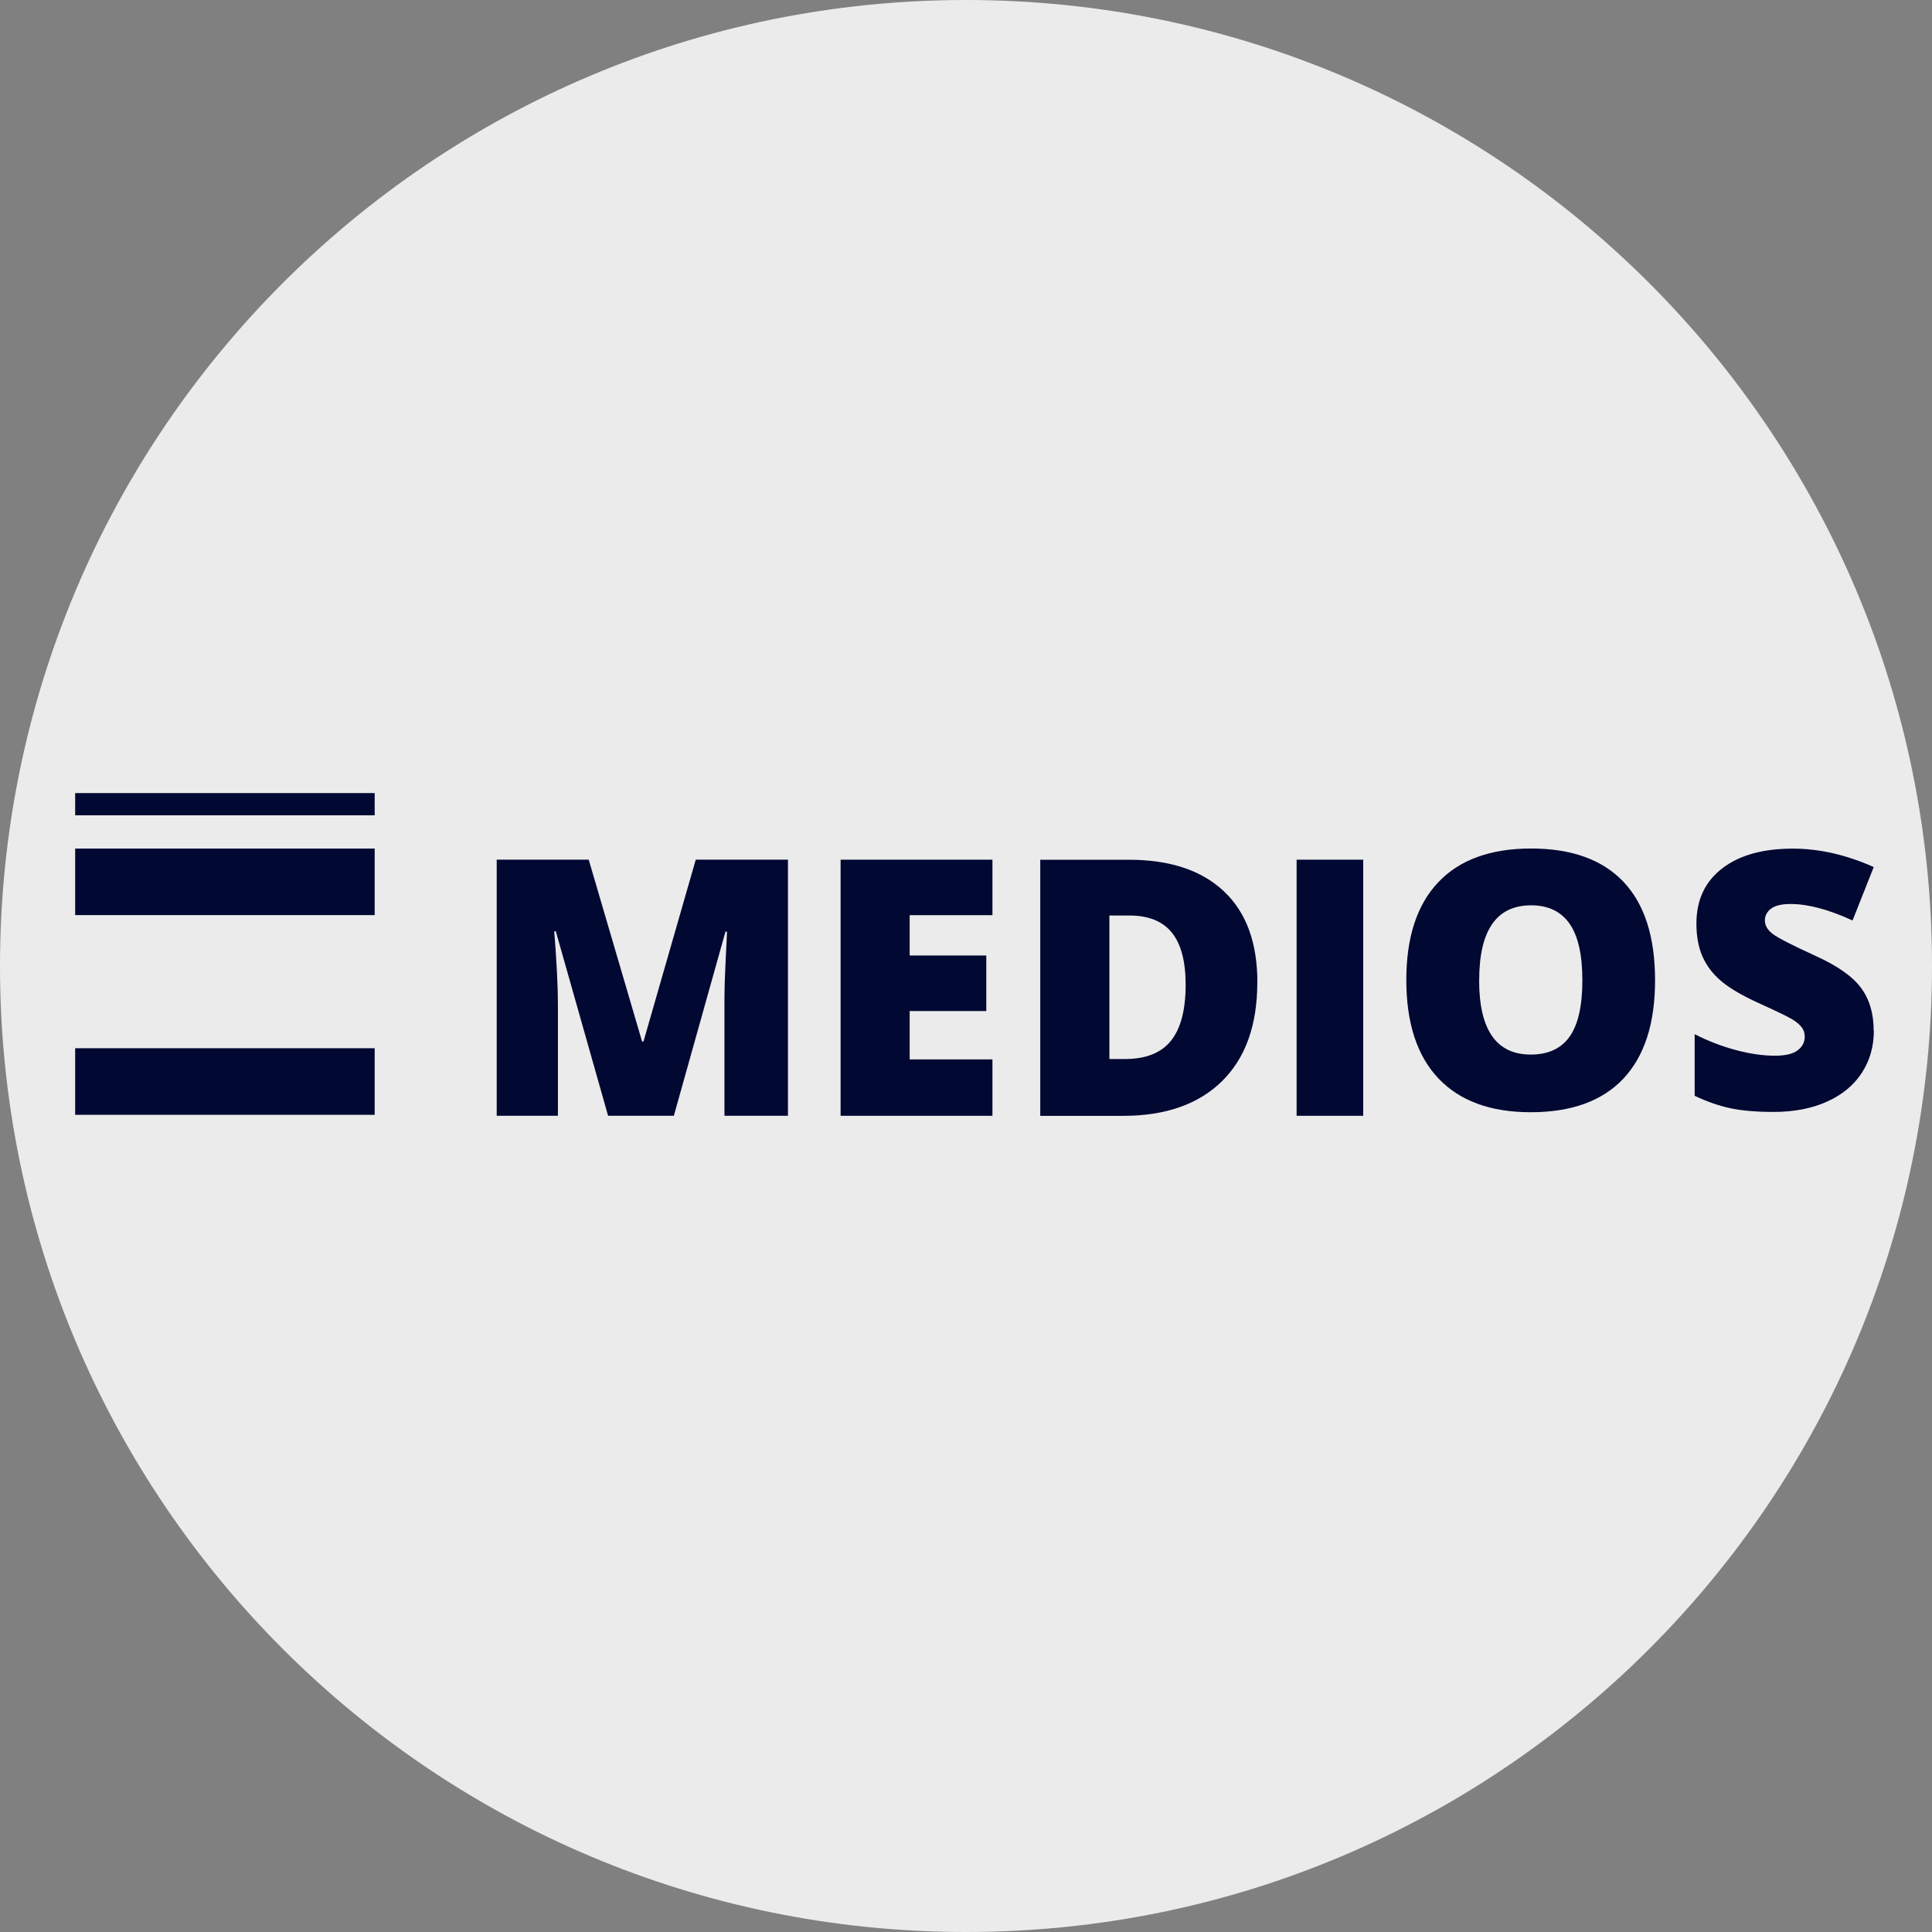
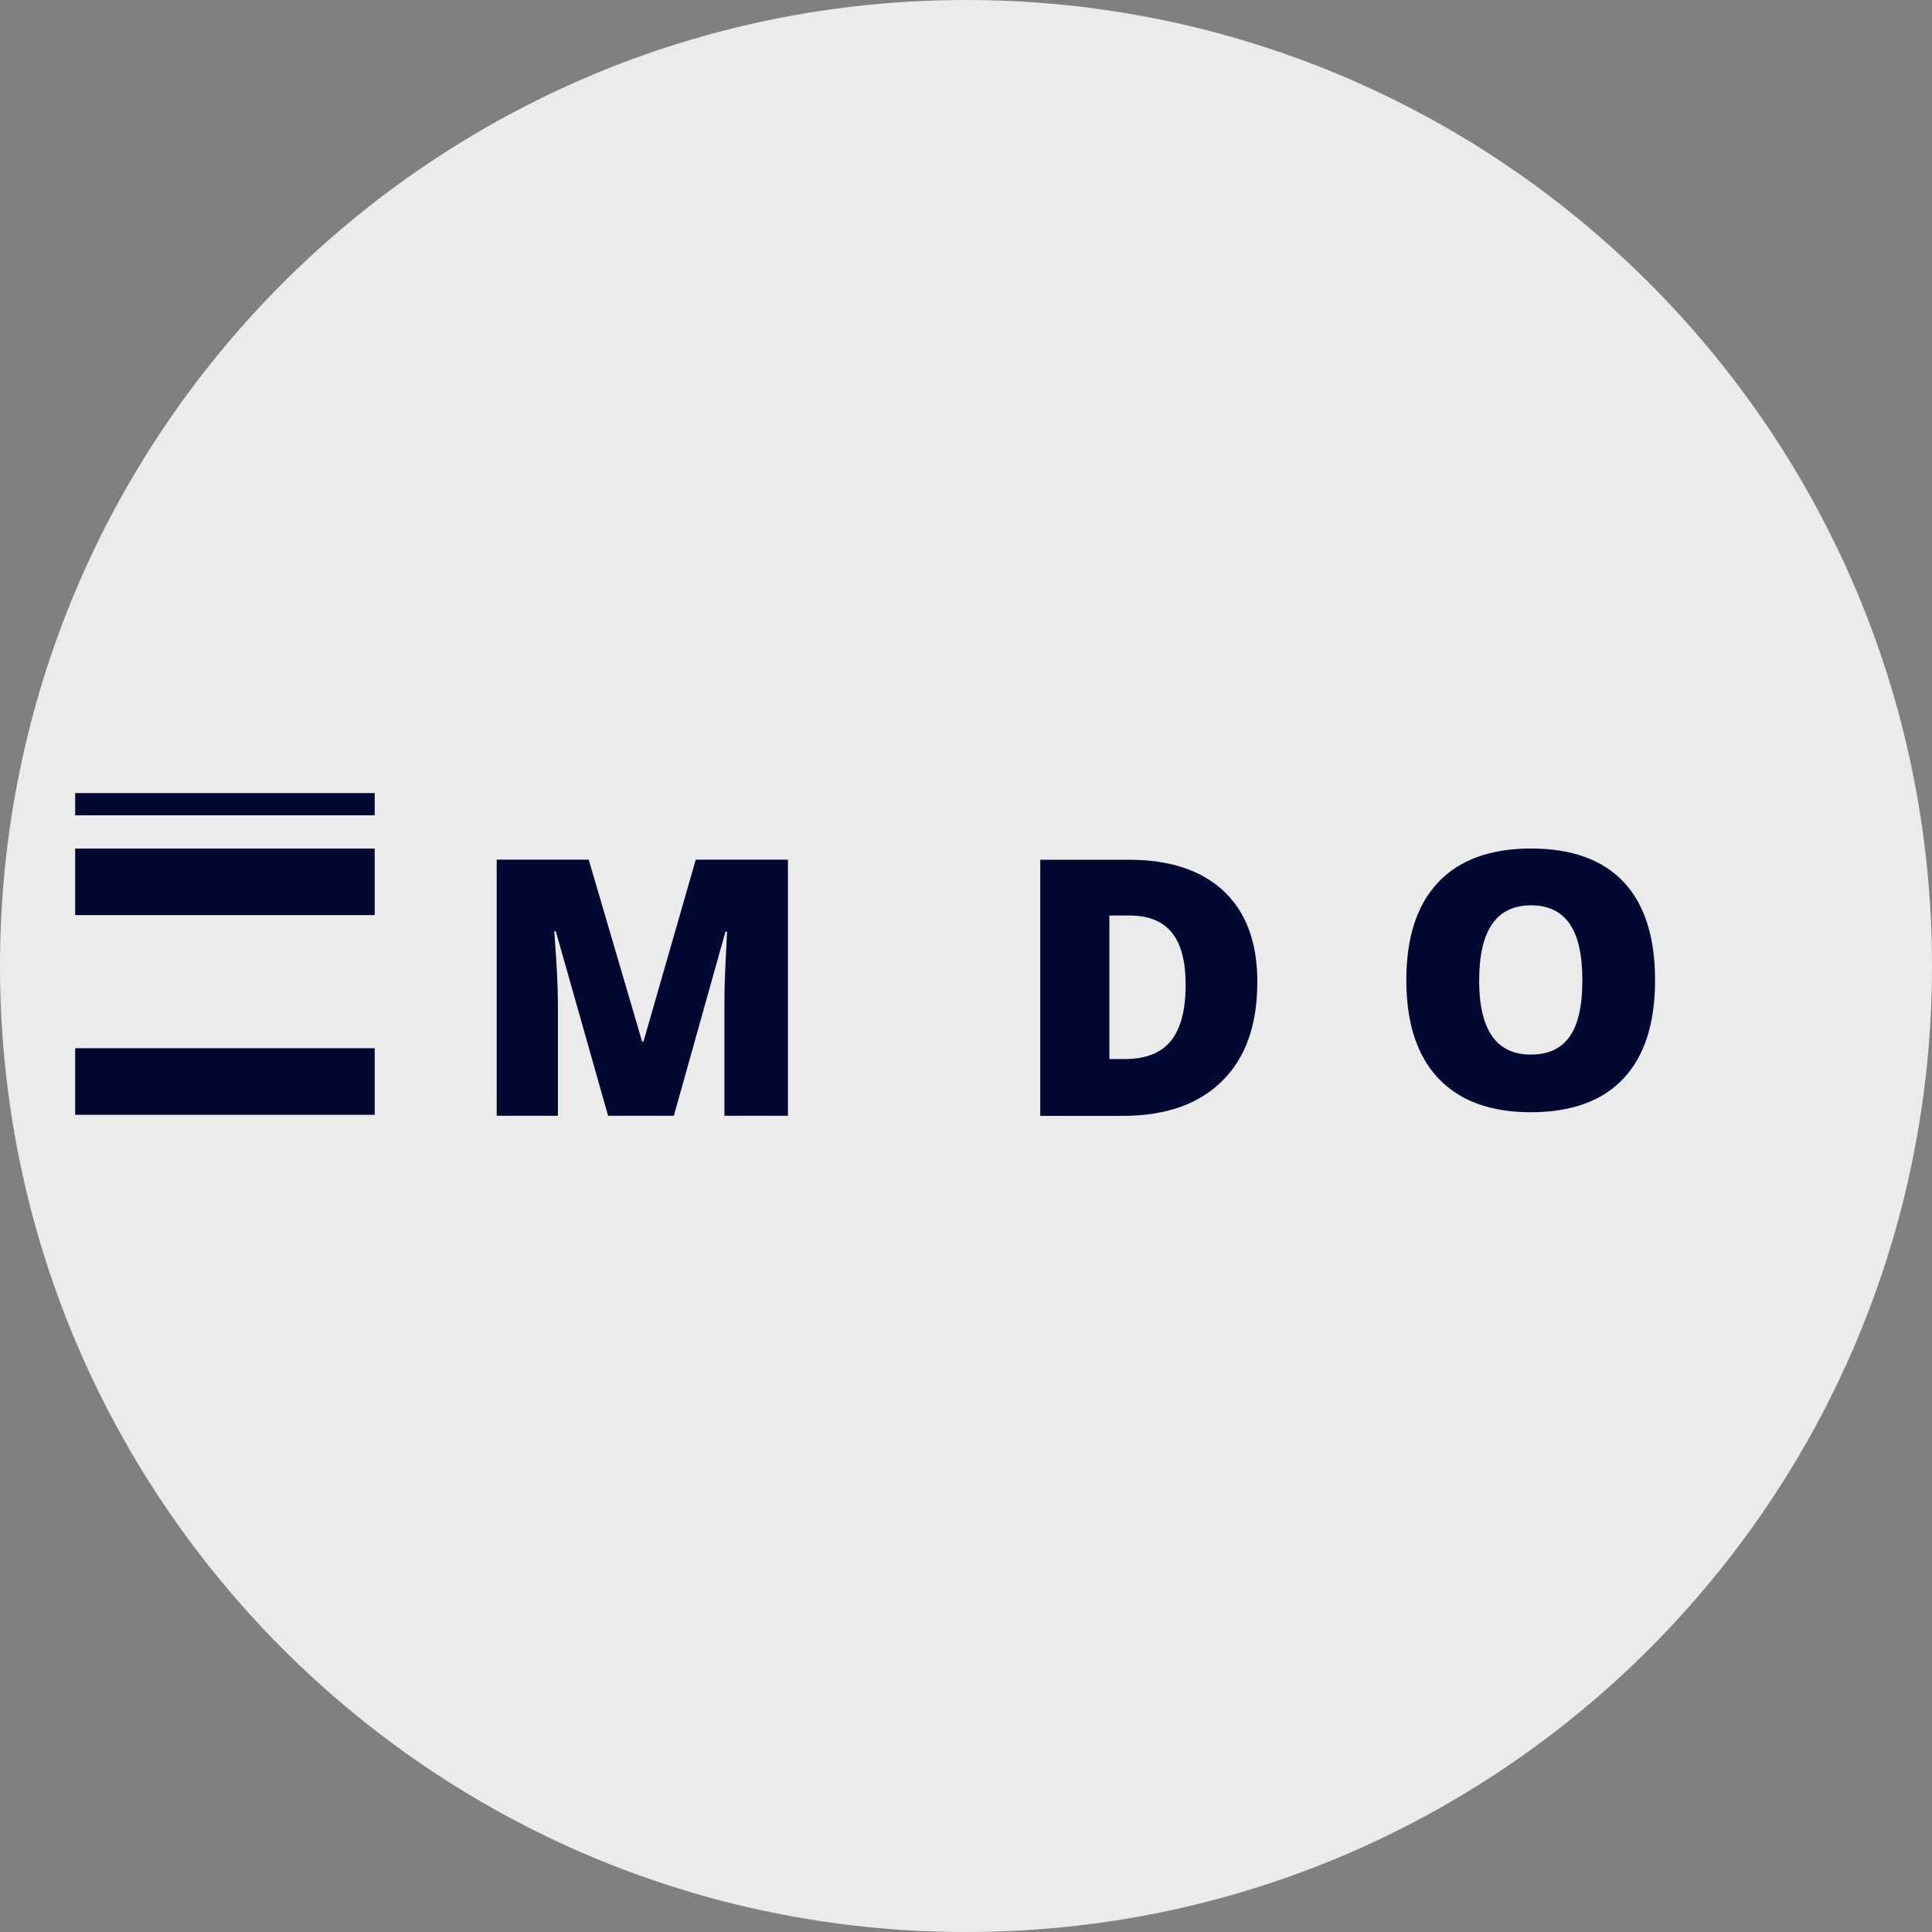
<svg xmlns="http://www.w3.org/2000/svg" id="Layer_1" data-name="Layer 1" viewBox="0 0 32 32">
  <rect x="0" y="0" width="32" height="32" fill="#808080" stroke="none" />
  <defs>
    <style>
      .cls-1, .cls-2 {
        fill: #010832;
      }

      .cls-2 {
        fill-rule: evenodd;
      }

      .cls-3 {
        fill: #ebebeb;
      }
    </style>
  </defs>
  <g id="Layer_11" data-name="Layer 11">
    <path class="cls-3" d="M32,16c0,2.209-.448,4.314-1.257,6.228s-1.981,3.638-3.429,5.086-3.172,2.619-5.086,3.429-4.019,1.257-6.228,1.257-4.314-.448-6.228-1.257-3.638-1.981-5.086-3.429-2.619-3.172-3.429-5.086-1.257-4.019-1.257-6.228.448-4.314,1.257-6.228c.809-1.914,1.981-3.638,3.429-5.086s3.172-2.619,5.086-3.429c1.914-.81,4.019-1.257,6.228-1.257s4.314.448,6.228,1.257c1.914.809,3.638,1.981,5.086,3.429s2.619,3.172,3.429,5.086,1.257,4.019,1.257,6.228Z" />
  </g>
  <g id="Symbols">
    <g id="logo_medios" data-name="logo/medios">
-       <polygon id="i" class="cls-2" points="21.476 18.481 22.579 18.481 22.579 14.239 21.476 14.239 21.476 18.481" />
      <path id="m" class="cls-2" d="M10.072,18.481l-.866-3.056h-.026c.041.52.061.925.061,1.213v1.843h-1.014v-4.242h1.524l.884,3.012h.023l.866-3.012h1.527v4.242h-1.052v-1.86c0-.097.001-.204.004-.322.003-.118.016-.407.039-.868h-.026l-.855,3.05h-1.089Z" />
-       <polygon id="e" class="cls-2" points="16.438 18.481 13.923 18.481 13.923 14.239 16.438 14.239 16.438 15.158 15.067 15.158 15.067 15.826 16.336 15.826 16.336 16.746 15.067 16.746 15.067 17.547 16.438 17.547 16.438 18.481" />
      <path id="d" class="cls-1" d="M19.638,16.31c0-.389-.077-.677-.23-.865-.154-.188-.387-.281-.7-.281h-.333v2.377h.255c.348,0,.603-.101.765-.303.162-.202.243-.511.243-.927M20.825,16.27c0,.708-.195,1.254-.584,1.637s-.936.575-1.641.575h-1.37v-4.242h1.466c.68,0,1.205.174,1.575.522.37.348.555.851.555,1.509" />
      <path id="o" class="cls-1" d="M24.499,16.237c0,.82.285,1.23.855,1.23.29,0,.505-.1.645-.299.14-.199.21-.51.21-.931s-.071-.737-.213-.939c-.142-.202-.354-.303-.636-.303-.574,0-.86.414-.86,1.242M27.413,16.237c0,.714-.175,1.256-.524,1.628-.35.371-.862.557-1.536.557-.664,0-1.174-.187-1.528-.56-.354-.373-.532-.917-.532-1.631,0-.706.176-1.245.529-1.618.352-.372.865-.559,1.537-.559s1.185.185,1.533.554c.348.37.521.912.521,1.628" />
-       <path id="s" class="cls-2" d="M31.037,17.07c0,.263-.067.497-.2.701-.133.204-.326.363-.577.476-.251.113-.546.17-.884.17-.282,0-.519-.02-.71-.06-.191-.04-.39-.109-.597-.207v-1.021c.218.112.445.2.681.263.236.063.452.094.649.094.17,0,.295-.029.374-.088.079-.059.119-.135.119-.228,0-.058-.016-.109-.048-.152-.032-.043-.083-.087-.154-.132-.071-.044-.258-.135-.564-.273-.276-.126-.483-.248-.621-.366-.138-.118-.24-.253-.307-.406-.067-.153-.1-.334-.1-.543,0-.391.142-.695.426-.914.284-.219.674-.328,1.17-.328.438,0,.886.102,1.341.305l-.351.885c-.396-.182-.738-.273-1.026-.273-.149,0-.257.026-.325.078-.068.052-.101.117-.101.194,0,.083.043.158.129.223.086.066.319.186.7.36.365.164.619.341.76.53.142.189.213.426.213.712" />
      <polygon id="Fill-14" class="cls-2" points="1.245 15.157 6.206 15.157 6.206 14.055 1.245 14.055 1.245 15.157" />
      <polygon id="Fill-17" class="cls-2" points="1.245 18.465 6.206 18.465 6.206 17.362 1.245 17.362 1.245 18.465" />
      <polygon id="Fill-18" class="cls-2" points="1.245 13.504 6.206 13.504 6.206 13.136 1.245 13.136 1.245 13.504" />
    </g>
  </g>
</svg>